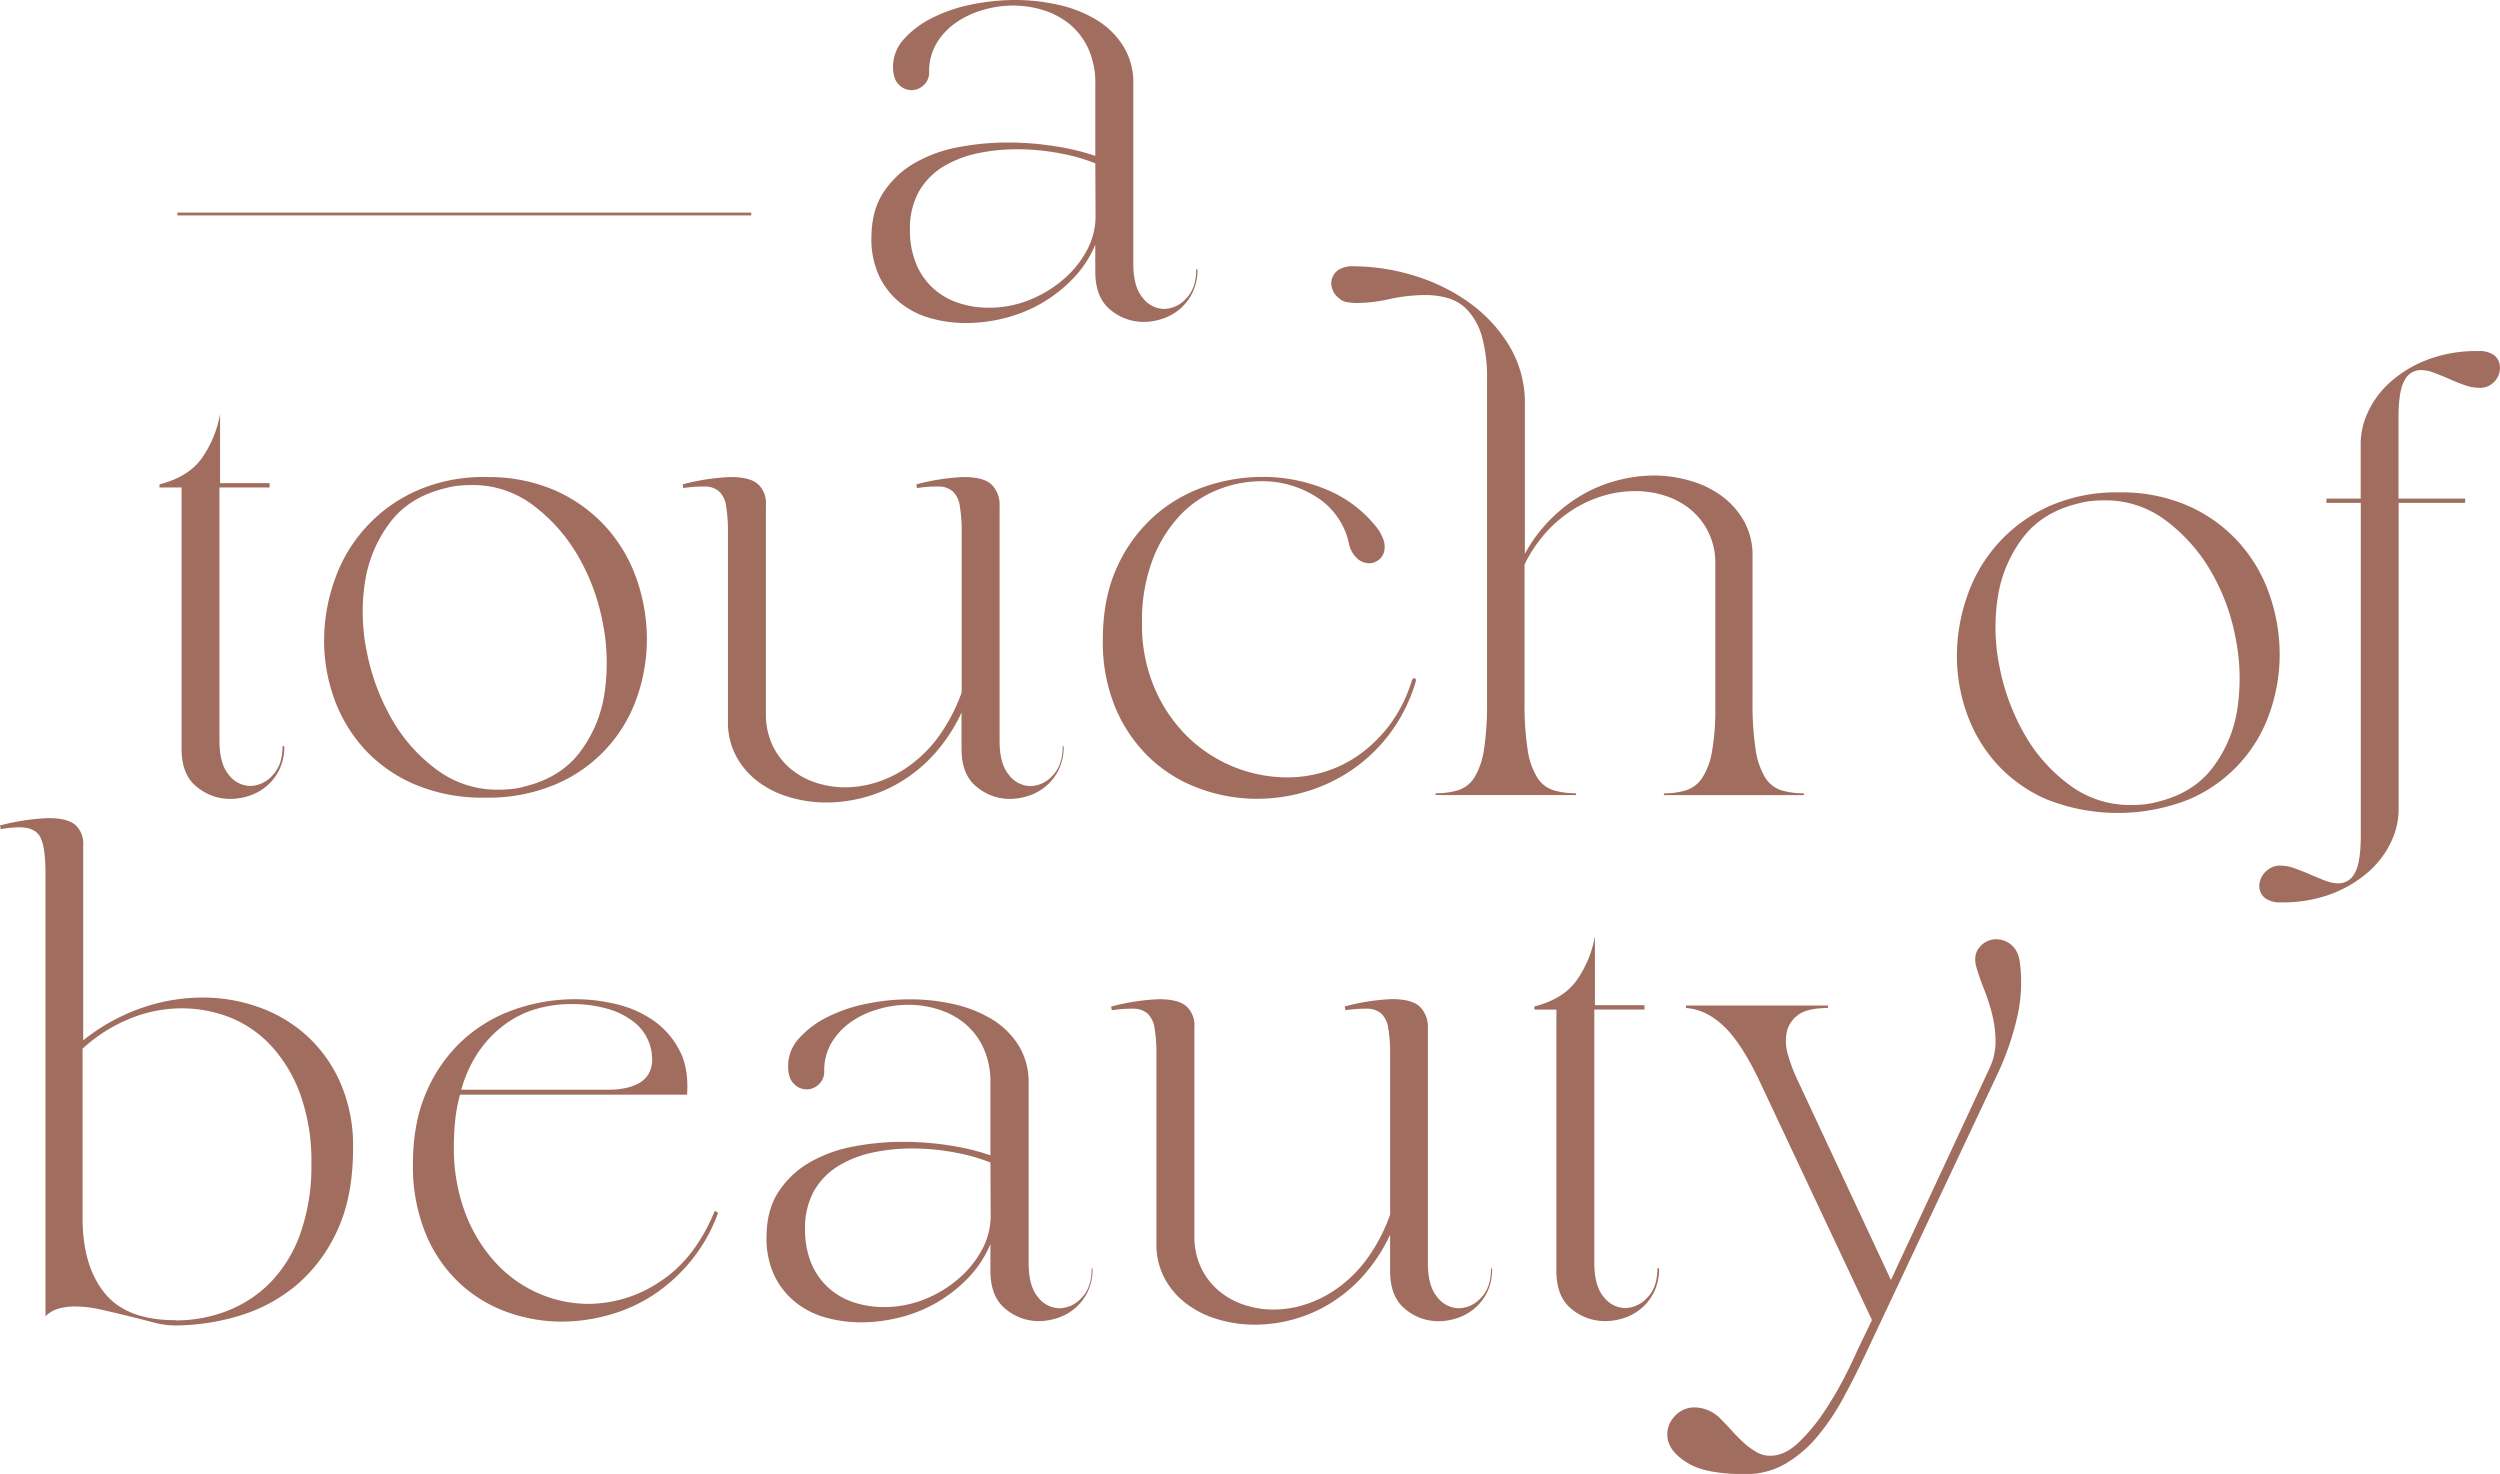
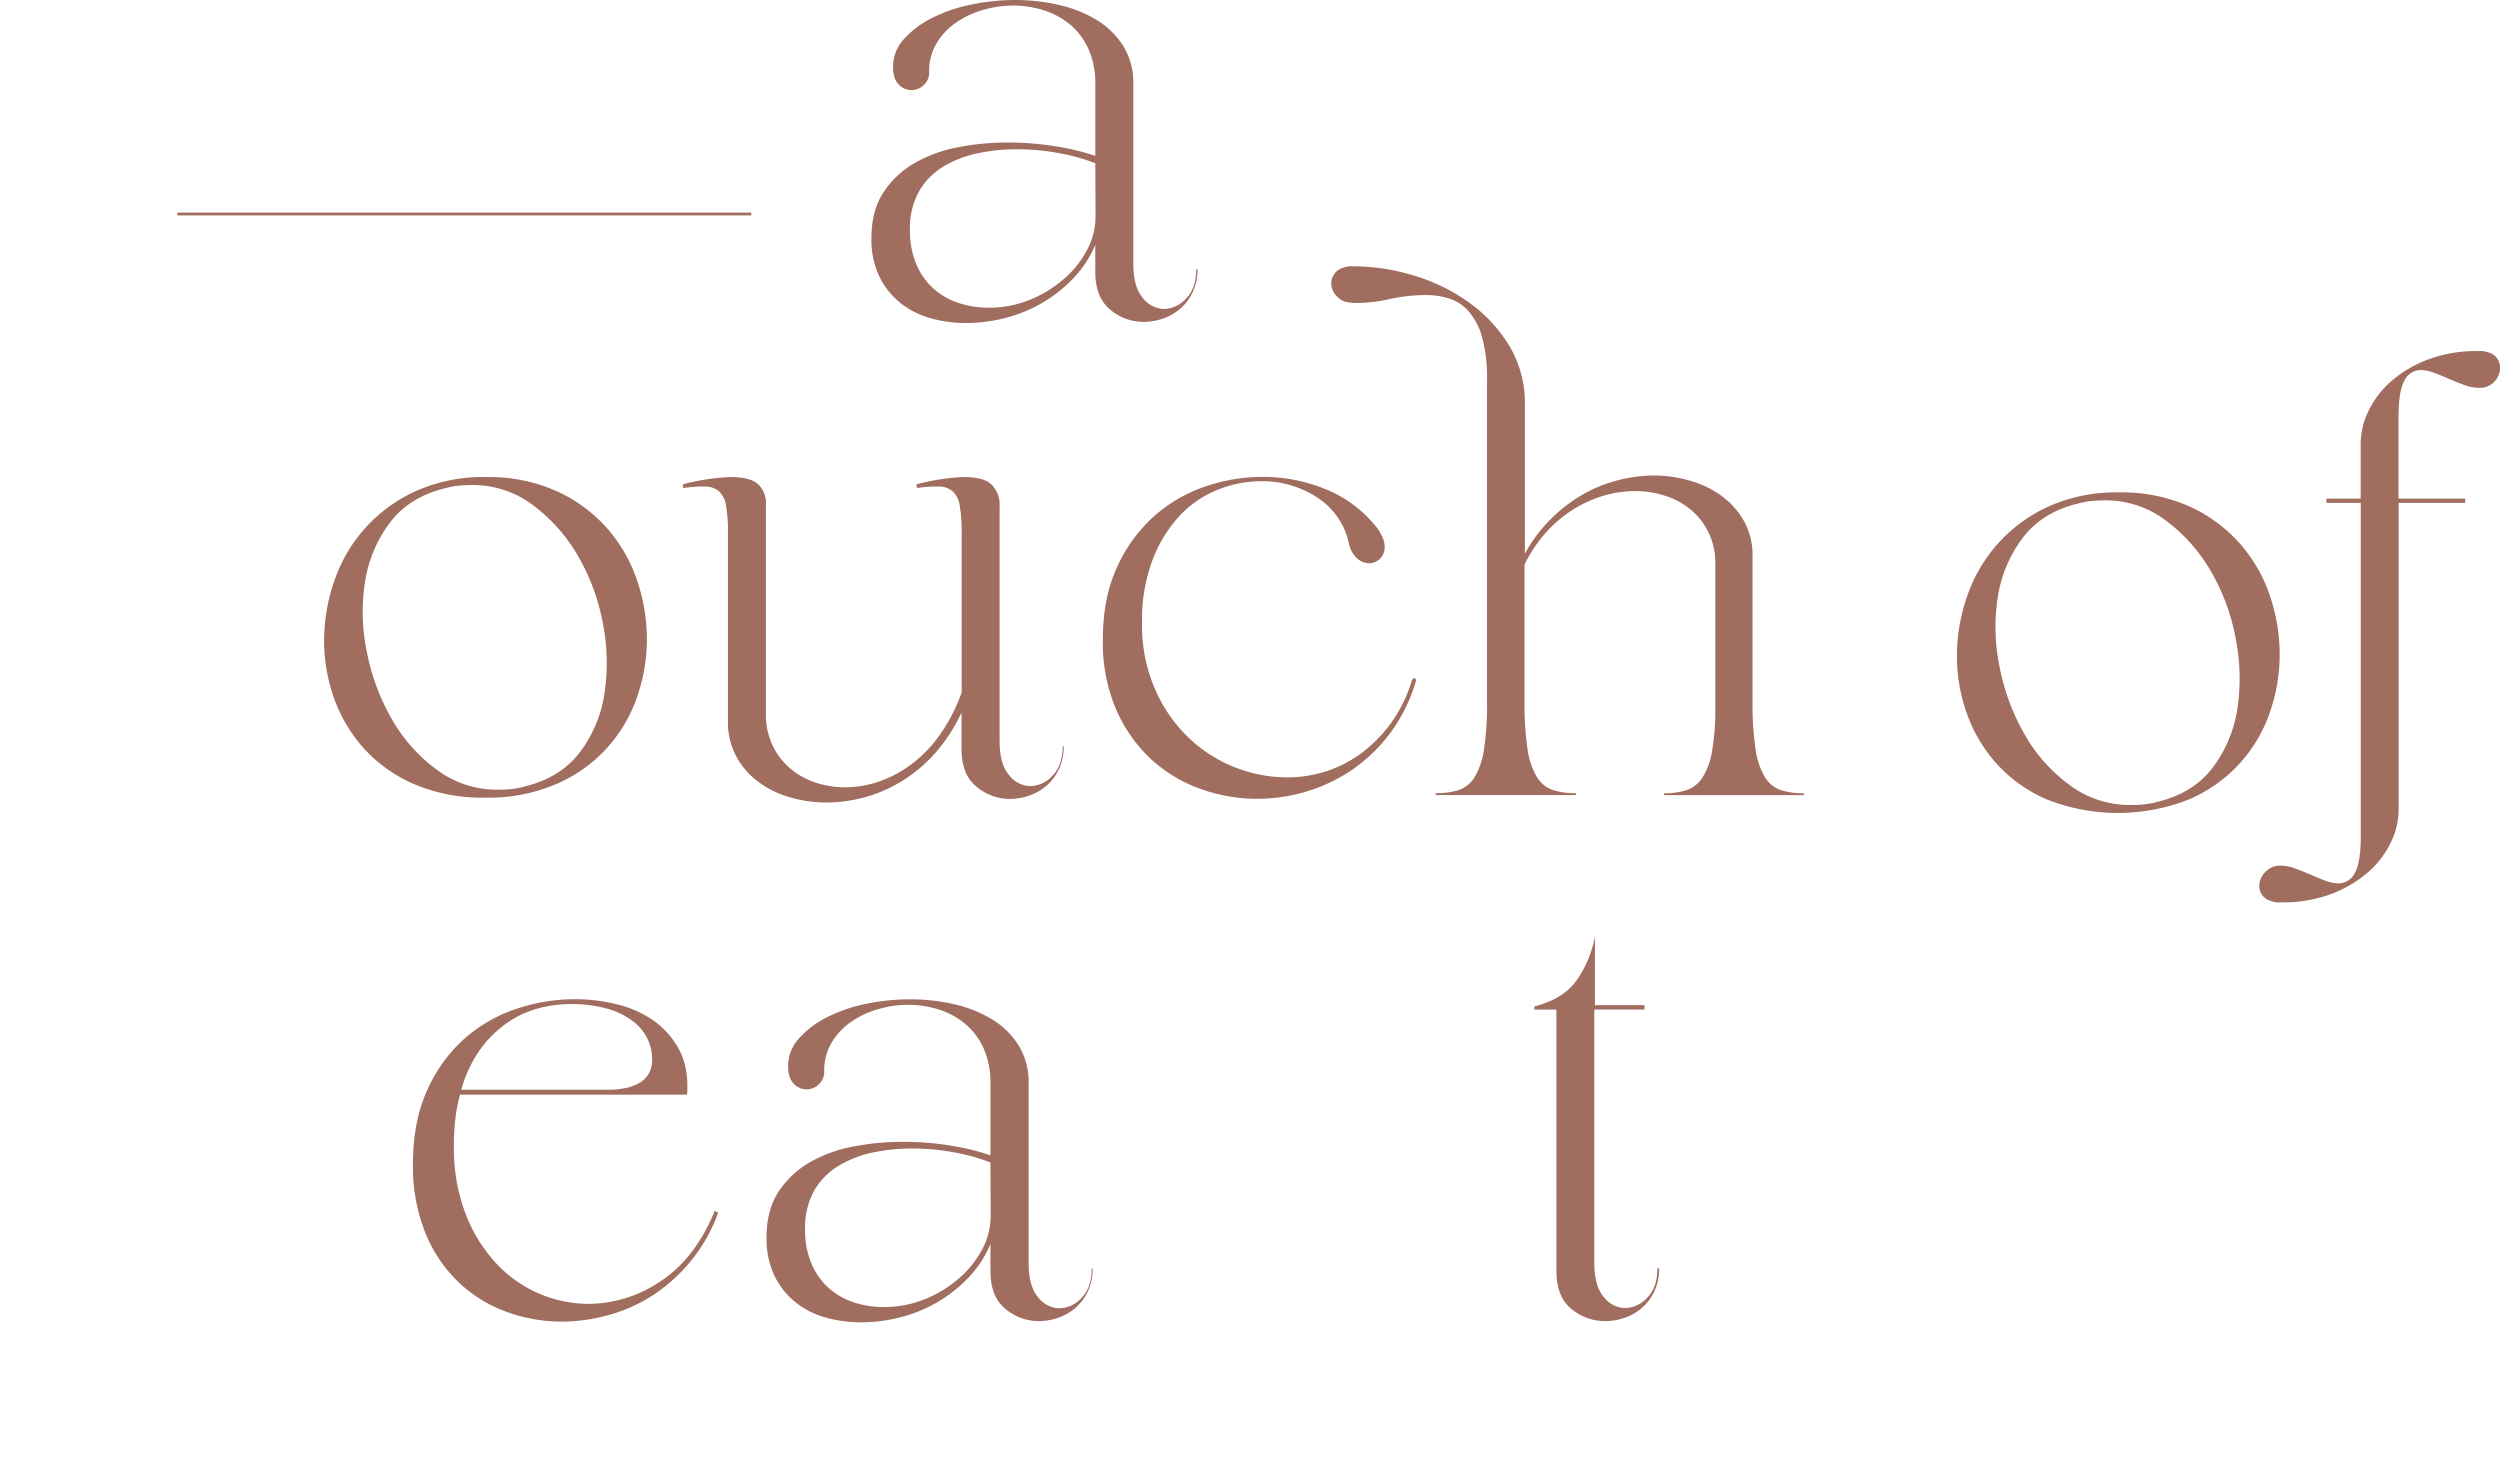
<svg xmlns="http://www.w3.org/2000/svg" id="b33c98fd-d230-453c-9d19-0206312b24cd" data-name="Layer 1" viewBox="0 0 737.73 434.95">
  <defs>
    <style>.b78335a1-60ce-4731-a6ad-befd54b81666{fill:#a06d5f;}</style>
  </defs>
  <path class="b78335a1-60ce-4731-a6ad-befd54b81666" d="M323.22,48.2a53.44,53.44,0,0,0-10.11-2.89,67.28,67.28,0,0,0-13.18-1.26,55.4,55.4,0,0,0-11.37,1.17,32.76,32.76,0,0,0-10.11,3.88,20.56,20.56,0,0,0-7.22,7.31,22.28,22.28,0,0,0-2.71,11.47,25.52,25.52,0,0,0,1.81,9.93,20.09,20.09,0,0,0,5,7.22,20.63,20.63,0,0,0,7.4,4.33,27.94,27.94,0,0,0,9.12,1.44,31.64,31.64,0,0,0,11.82-2.25,35.25,35.25,0,0,0,10-6,29.44,29.44,0,0,0,7-8.57,21.05,21.05,0,0,0,2.62-10.11Zm30.15,31.23A15.44,15.44,0,0,1,352,86.11a14.76,14.76,0,0,1-3.6,4.88,15.32,15.32,0,0,1-5.15,3,17.75,17.75,0,0,1-5.78,1,15.17,15.17,0,0,1-9.84-3.61q-4.42-3.61-4.42-11.2V72.21a32.16,32.16,0,0,1-6.5,9.93A42.07,42.07,0,0,1,296.5,93.87a46.41,46.41,0,0,1-11.37,1.45,38.32,38.32,0,0,1-10.65-1.45,24.68,24.68,0,0,1-8.94-4.6,22.42,22.42,0,0,1-6.13-7.85,25.55,25.55,0,0,1-2.26-11.2q0-8.11,3.61-13.54a27.28,27.28,0,0,1,9.3-8.66,40.89,40.89,0,0,1,12.81-4.6,76.22,76.22,0,0,1,14.35-1.36,87.06,87.06,0,0,1,14.63,1.18A68.43,68.43,0,0,1,323.22,46V24.73a24.28,24.28,0,0,0-2.07-10.38,20.51,20.51,0,0,0-5.51-7.22A23.16,23.16,0,0,0,307.88,3a29.88,29.88,0,0,0-9-1.36,31.06,31.06,0,0,0-9,1.36,26.67,26.67,0,0,0-7.94,3.79,19.86,19.86,0,0,0-5.6,6.05,15.85,15.85,0,0,0-2.16,8.3,5,5,0,0,1-1.63,4,5.11,5.11,0,0,1-7.31-.18q-1.71-1.62-1.71-5.23a12,12,0,0,1,3.16-8.13,27.54,27.54,0,0,1,8.21-6.22,45.08,45.08,0,0,1,11.55-4A64.71,64.71,0,0,1,299.57,0a57.46,57.46,0,0,1,12.82,1.44,37.29,37.29,0,0,1,11.19,4.43,23.8,23.8,0,0,1,7.85,7.67,20.41,20.41,0,0,1,3,11.19V77.81q0,6.85,2.8,10.11a8.17,8.17,0,0,0,6.23,3.25A9,9,0,0,0,350,88.1c2-2,3-4.94,3-8.67Z" />
-   <path class="b78335a1-60ce-4731-a6ad-befd54b81666" d="M83.89,220.2a15.59,15.59,0,0,1-1.35,6.68,14.75,14.75,0,0,1-3.61,4.87,15.08,15.08,0,0,1-5.15,3,17.68,17.68,0,0,1-5.77,1,15.37,15.37,0,0,1-10-3.61c-3-2.4-4.43-6.14-4.43-11.19V143.84H47.07v-.91q8.48-2.16,12.45-7.67a32.46,32.46,0,0,0,5.42-13.09v20.4H79.56v1.27H64.76v74.73q0,6.87,2.79,10.11a8.14,8.14,0,0,0,6.23,3.25,9,9,0,0,0,6.59-3.07q3-3.06,3-8.66Z" />
  <path class="b78335a1-60ce-4731-a6ad-befd54b81666" d="M154.66,232.11q10.65-2.52,16.43-10.11a37.91,37.91,0,0,0,7.31-17.51,60.72,60.72,0,0,0-.54-20.76,62,62,0,0,0-7.4-19.86A49.81,49.81,0,0,0,157.19,149a29.38,29.38,0,0,0-17.88-5.87c-1.32,0-2.61.07-3.88.18a24.15,24.15,0,0,0-3.88.72q-10.65,2.53-16.43,10.12a38.78,38.78,0,0,0-7.4,17.51,57.86,57.86,0,0,0,.54,20.76,64.51,64.51,0,0,0,7.4,19.85,48,48,0,0,0,13.27,14.9,29.76,29.76,0,0,0,18,5.86,38.07,38.07,0,0,0,3.88-.18,22.31,22.31,0,0,0,3.88-.72m-11.19-91.34a48.86,48.86,0,0,1,20.58,4.06,44.41,44.41,0,0,1,14.8,10.74,45,45,0,0,1,8.94,15.16,54.11,54.11,0,0,1,3.07,17.33,52.13,52.13,0,0,1-2.8,17.33,43.1,43.1,0,0,1-23.83,25.91,51,51,0,0,1-21.12,4.06A51.06,51.06,0,0,1,122,231.3a42.93,42.93,0,0,1-14.89-10.74,44.53,44.53,0,0,1-8.76-15.17,50.3,50.3,0,0,1-2.7-17.33,53.8,53.8,0,0,1,3.25-17.33,44.8,44.8,0,0,1,24-25.9,48.79,48.79,0,0,1,20.58-4.06" />
  <path class="b78335a1-60ce-4731-a6ad-befd54b81666" d="M313.88,220.2a15.59,15.59,0,0,1-1.35,6.68,14.75,14.75,0,0,1-3.61,4.87,15.08,15.08,0,0,1-5.15,3,17.68,17.68,0,0,1-5.77,1,15.17,15.17,0,0,1-9.84-3.61c-3-2.4-4.42-6.14-4.42-11.19V210.27A49.41,49.41,0,0,1,276,222.18a43.92,43.92,0,0,1-9.84,8.31,42,42,0,0,1-11,4.78,43.28,43.28,0,0,1-11.28,1.54,37.93,37.93,0,0,1-11.1-1.63,28.66,28.66,0,0,1-9.3-4.69,22.91,22.91,0,0,1-6.32-7.49,21.11,21.11,0,0,1-2.35-10V157.19a45.84,45.84,0,0,0-.54-7.85,7.32,7.32,0,0,0-2.07-4.33,6.3,6.3,0,0,0-4.06-1.44,39.61,39.61,0,0,0-6.5.45l-.18-1.09a64.85,64.85,0,0,1,14.08-2.16c4.09,0,6.88.78,8.39,2.34a7.69,7.69,0,0,1,2.08,6v61.56a21.38,21.38,0,0,0,1.89,9.12,20.26,20.26,0,0,0,5.15,6.86,22.39,22.39,0,0,0,7.49,4.24,27.59,27.59,0,0,0,8.94,1.44,31,31,0,0,0,9.65-1.62,34.46,34.46,0,0,0,9.57-5,38.67,38.67,0,0,0,8.49-8.66,51.92,51.92,0,0,0,6.59-12.73V157.19a44.7,44.7,0,0,0-.55-7.85,7.32,7.32,0,0,0-2.07-4.33,6.3,6.3,0,0,0-4.06-1.44,39.61,39.61,0,0,0-6.5.45l-.18-1.09a64.58,64.58,0,0,1,13.9-2.16q6.14,0,8.39,2.34a8.24,8.24,0,0,1,2.26,6v69.5q0,6.87,2.8,10.11a8.12,8.12,0,0,0,6.22,3.25,9,9,0,0,0,6.59-3.07q3-3.06,3-8.66Z" />
  <path class="b78335a1-60ce-4731-a6ad-befd54b81666" d="M416.6,200.88c.24-.6.55-.84.91-.72s.42.54.18,1.26a48.65,48.65,0,0,1-7.58,15.08A47.79,47.79,0,0,1,399,227.15a48.53,48.53,0,0,1-13.45,6.41,50.75,50.75,0,0,1-14.62,2.16,49.06,49.06,0,0,1-16.88-3,42.19,42.19,0,0,1-14.53-8.84,43.92,43.92,0,0,1-10.2-14.62,50.17,50.17,0,0,1-3.88-20.49q0-12.28,4.15-21.31a45,45,0,0,1,10.83-15,44,44,0,0,1,15.08-8.85,52.2,52.2,0,0,1,17.06-2.88A48.38,48.38,0,0,1,391,144.29a36.44,36.44,0,0,1,14.44,10.38,13.49,13.49,0,0,1,2.8,4.6,6.3,6.3,0,0,1,.18,3.61,4.46,4.46,0,0,1-1.71,2.44,4.61,4.61,0,0,1-2.71.9,5.42,5.42,0,0,1-3.52-1.44,8.12,8.12,0,0,1-2.44-4.52,21.51,21.51,0,0,0-9.48-13.54A29.59,29.59,0,0,0,372.19,142a34.75,34.75,0,0,0-12.63,2.44,30.92,30.92,0,0,0-11.28,7.58,39.58,39.58,0,0,0-8.13,13.09A50.56,50.56,0,0,0,337,183.91a47.39,47.39,0,0,0,3.7,19.14,44.52,44.52,0,0,0,9.75,14.35,42.3,42.3,0,0,0,29.34,12,37.49,37.49,0,0,0,11.28-1.71,35.74,35.74,0,0,0,10.38-5.24,41,41,0,0,0,8.85-8.84,42.68,42.68,0,0,0,6.31-12.73" />
  <path class="b78335a1-60ce-4731-a6ad-befd54b81666" d="M517.16,206.84a90.45,90.45,0,0,0,.9,14.26,21.86,21.86,0,0,0,2.8,8.3,8.82,8.82,0,0,0,4.78,3.8,22.55,22.55,0,0,0,6.68.9v.54H491v-.54a21.6,21.6,0,0,0,6.59-.9,9.09,9.09,0,0,0,4.7-3.62,20.44,20.44,0,0,0,2.88-7.67,69.35,69.35,0,0,0,1-13.09V166.4a20.22,20.22,0,0,0-7-15.8,22.54,22.54,0,0,0-7.59-4.24,29,29,0,0,0-9.2-1.44,32.84,32.84,0,0,0-8.85,1.26,36.2,36.2,0,0,0-8.85,3.88,38.4,38.4,0,0,0-8.12,6.68,41.63,41.63,0,0,0-6.68,9.84V207a87.34,87.34,0,0,0,.91,14.17,21.57,21.57,0,0,0,2.79,8.21,8.84,8.84,0,0,0,4.79,3.8,22.45,22.45,0,0,0,6.68.9v.54H423.65v-.54a22.43,22.43,0,0,0,6.67-.9,8.84,8.84,0,0,0,4.79-3.8,21.9,21.9,0,0,0,2.8-8.21,87.23,87.23,0,0,0,.9-14v-95a45.64,45.64,0,0,0-1.44-12.63,19.7,19.7,0,0,0-4-7.68,12.85,12.85,0,0,0-5.77-3.79,23.46,23.46,0,0,0-6.86-1,50.5,50.5,0,0,0-10.66,1.17,45.22,45.22,0,0,1-9.56,1.18,16.62,16.62,0,0,1-3.07-.27,4.35,4.35,0,0,1-2.35-1.18,5.39,5.39,0,0,1-1.89-2.53,4.77,4.77,0,0,1-.18-3.15,5,5,0,0,1,1.89-2.62,7.58,7.58,0,0,1,4.51-1.09,61.62,61.62,0,0,1,17.7,2.71,55.09,55.09,0,0,1,16.33,7.95,43.19,43.19,0,0,1,11.92,12.81,32.72,32.72,0,0,1,4.6,17.33v44.05a43.88,43.88,0,0,1,7.77-10.38,45.32,45.32,0,0,1,9.47-7.22,41.73,41.73,0,0,1,10.38-4.15,43.26,43.26,0,0,1,10.47-1.36A38,38,0,0,1,499.2,142a28.81,28.81,0,0,1,9.29,4.69,23.33,23.33,0,0,1,6.32,7.4,20.61,20.61,0,0,1,2.35,9.93Z" />
  <path class="b78335a1-60ce-4731-a6ad-befd54b81666" d="M636.51,236.65q10.65-2.53,16.42-10.11A38.07,38.07,0,0,0,660.25,209a60.48,60.48,0,0,0-.55-20.76,61.5,61.5,0,0,0-7.4-19.86A49.58,49.58,0,0,0,639,153.51a29.39,29.39,0,0,0-17.87-5.86c-1.32,0-2.62.06-3.88.18a23.1,23.1,0,0,0-3.88.72q-10.65,2.53-16.43,10.11a38.72,38.72,0,0,0-7.4,17.51,57.86,57.86,0,0,0,.54,20.76,64.67,64.67,0,0,0,7.4,19.86,47.77,47.77,0,0,0,13.27,14.89,29.65,29.65,0,0,0,18,5.87c1.33,0,2.62-.06,3.89-.18a23.29,23.29,0,0,0,3.88-.72m-11.2-91.35a49,49,0,0,1,20.58,4.06,44.24,44.24,0,0,1,14.81,10.75,44.75,44.75,0,0,1,8.93,15.16,53.52,53.52,0,0,1,3.07,17.33,51.62,51.62,0,0,1-2.8,17.33,43,43,0,0,1-23.83,25.91,57,57,0,0,1-42.24,0,42.93,42.93,0,0,1-14.89-10.74,44.3,44.3,0,0,1-8.76-15.17,50.31,50.31,0,0,1-2.71-17.33,53.75,53.75,0,0,1,3.25-17.33,44.94,44.94,0,0,1,24-25.91,49,49,0,0,1,20.58-4.06" />
  <path class="b78335a1-60ce-4731-a6ad-befd54b81666" d="M731.28,103.6a7.6,7.6,0,0,1,4.52,1.08,4.59,4.59,0,0,1,1.8,2.71,5.51,5.51,0,0,1-.27,3.25,6.06,6.06,0,0,1-2.08,2.71,5.69,5.69,0,0,1-3.79,1.08,12.57,12.57,0,0,1-4.24-.81q-2.26-.81-4.51-1.81c-1.51-.66-3-1.26-4.43-1.8a11.42,11.42,0,0,0-4-.81,5.35,5.35,0,0,0-4.69,3q-1.82,3-1.81,11.28v23.65h19.68v1.26H707.81v90.81a22.17,22.17,0,0,1-2.16,9.11,27.09,27.09,0,0,1-6.5,8.76,35.72,35.72,0,0,1-10.83,6.59,40.56,40.56,0,0,1-15.17,2.62,7.56,7.56,0,0,1-4.51-1.09,4.58,4.58,0,0,1-1.81-2.62,5.26,5.26,0,0,1,.27-3.16,6.17,6.17,0,0,1,2.08-2.7,5.53,5.53,0,0,1,3.79-1.27,12.31,12.31,0,0,1,4.24.82c1.51.54,3,1.14,4.52,1.8s3,1.26,4.42,1.81a11.42,11.42,0,0,0,4,.81,5.4,5.4,0,0,0,4.7-3q1.8-3,1.8-11.28v-98H686.51v-1.26h10.11V130.68a22,22,0,0,1,2.17-9.12,26.91,26.91,0,0,1,6.5-8.75,35.21,35.21,0,0,1,10.83-6.59,40.51,40.51,0,0,1,15.16-2.62" />
-   <path class="b78335a1-60ce-4731-a6ad-befd54b81666" d="M51.81,389.64a41.77,41.77,0,0,0,15.44-2.89,36.22,36.22,0,0,0,12.81-8.58,39.9,39.9,0,0,0,8.67-14.44,59.91,59.91,0,0,0,3.16-20.31A58.21,58.21,0,0,0,88.64,323a42.58,42.58,0,0,0-8.58-14.35,33.44,33.44,0,0,0-12.18-8.4,38.63,38.63,0,0,0-14.26-2.7,40.54,40.54,0,0,0-15.35,3.07,46.09,46.09,0,0,0-13.9,8.84v50q0,14.07,6.5,22.11t20.94,8M24.55,307a57.79,57.79,0,0,1,17-9.47,54.78,54.78,0,0,1,18.23-3.16,48.85,48.85,0,0,1,16.7,2.89,41.63,41.63,0,0,1,14.17,8.48,41.07,41.07,0,0,1,9.84,13.9,46.59,46.59,0,0,1,3.7,19.14q0,14.26-4.6,24.19a46.13,46.13,0,0,1-12,16.16,47.34,47.34,0,0,1-16.88,9.11,65.82,65.82,0,0,1-19.23,2.89,25.59,25.59,0,0,1-6.23-.9q-3.51-.92-7.49-1.9c-2.65-.66-5.32-1.29-8-1.89a35,35,0,0,0-7.68-.91,17.69,17.69,0,0,0-4.78.63,8.84,8.84,0,0,0-3.88,2.26V257.85c0-5.29-.51-8.91-1.54-10.83s-3.1-2.89-6.22-2.89a34.16,34.16,0,0,0-5.42.54L0,243.59a64.76,64.76,0,0,1,14.26-2.17q6,0,8.22,2.26a7.4,7.4,0,0,1,2.07,5.87Z" />
  <path class="b78335a1-60ce-4731-a6ad-befd54b81666" d="M168.25,296.3a36,36,0,0,0-9.75,1.36,29.24,29.24,0,0,0-9.2,4.42,33.31,33.31,0,0,0-7.77,7.85,38,38,0,0,0-5.41,11.65h43.51a24.91,24.91,0,0,0,4.69-.45,14.11,14.11,0,0,0,4.15-1.45,7.76,7.76,0,0,0,2.89-2.71,8.53,8.53,0,0,0,1.08-4.6A13.93,13.93,0,0,0,187,301.54a22.38,22.38,0,0,0-7.49-3.79,37.92,37.92,0,0,0-11.29-1.45m43.69,61.56a47.55,47.55,0,0,1-7.85,14A49.88,49.88,0,0,1,193,382,46.54,46.54,0,0,1,179.81,388a51.88,51.88,0,0,1-14.09,2,47.3,47.3,0,0,1-16.24-2.89,40.44,40.44,0,0,1-14.08-8.67,41.92,41.92,0,0,1-9.84-14.53,52.31,52.31,0,0,1-3.7-20.49q0-12.27,4.06-21.39a44.77,44.77,0,0,1,10.74-15.17,43.94,43.94,0,0,1,15.25-9,53.75,53.75,0,0,1,17.79-3,51.26,51.26,0,0,1,12.45,1.53A31.86,31.86,0,0,1,193,301.27a24.42,24.42,0,0,1,7.5,8.66q2.79,5.32,2.25,13.09h-67a46,46,0,0,0-1.36,7,69.12,69.12,0,0,0-.45,8.12,54.07,54.07,0,0,0,3.43,20,45.4,45.4,0,0,0,8.94,14.54A37.49,37.49,0,0,0,159,381.69a36.83,36.83,0,0,0,14.72,3.07,38.12,38.12,0,0,0,21.21-6.68q10.2-6.68,16-20.76Z" />
  <path class="b78335a1-60ce-4731-a6ad-befd54b81666" d="M292.27,343.06a52.49,52.49,0,0,0-10.11-2.89A67.2,67.2,0,0,0,269,338.91a55.4,55.4,0,0,0-11.37,1.17A32.51,32.51,0,0,0,247.5,344a20.56,20.56,0,0,0-7.22,7.31,22.36,22.36,0,0,0-2.71,11.47,25.52,25.52,0,0,0,1.81,9.93,20.22,20.22,0,0,0,5,7.22,20.86,20.86,0,0,0,7.4,4.33,28.21,28.21,0,0,0,9.12,1.44,31.89,31.89,0,0,0,11.83-2.25,35.48,35.48,0,0,0,10-6,29.94,29.94,0,0,0,7-8.58,21.09,21.09,0,0,0,2.61-10.11Zm30.15,31.23a15.59,15.59,0,0,1-1.35,6.68,14.93,14.93,0,0,1-3.61,4.88,15.22,15.22,0,0,1-5.15,3,17.7,17.7,0,0,1-5.77,1,15.19,15.19,0,0,1-9.84-3.61q-4.44-3.61-4.43-11.2v-7.94a32.16,32.16,0,0,1-6.5,9.93,41.94,41.94,0,0,1-20.22,11.73,46.9,46.9,0,0,1-11.37,1.45,38.69,38.69,0,0,1-10.65-1.45,24.56,24.56,0,0,1-8.93-4.6,22.54,22.54,0,0,1-6.14-7.85,25.58,25.58,0,0,1-2.26-11.2q0-8.11,3.61-13.54a27.27,27.27,0,0,1,9.3-8.66,40.86,40.86,0,0,1,12.82-4.6,76.07,76.07,0,0,1,14.35-1.36,87,87,0,0,1,14.62,1.17,69.35,69.35,0,0,1,11.37,2.8v-21.3a24.28,24.28,0,0,0-2.07-10.38,20.3,20.3,0,0,0-5.51-7.22,23.06,23.06,0,0,0-7.76-4.15,29.88,29.88,0,0,0-9-1.36,30.94,30.94,0,0,0-9,1.36,26.85,26.85,0,0,0-7.95,3.79,19.83,19.83,0,0,0-5.59,6.05,15.76,15.76,0,0,0-2.17,8.3,5,5,0,0,1-1.63,4,5.11,5.11,0,0,1-7.31-.18c-1.14-1.08-1.71-2.83-1.71-5.23a12,12,0,0,1,3.16-8.13,27.73,27.73,0,0,1,8.21-6.23,45.4,45.4,0,0,1,11.56-4,64.55,64.55,0,0,1,13.17-1.35,57.46,57.46,0,0,1,12.82,1.44,37.46,37.46,0,0,1,11.2,4.43,24,24,0,0,1,7.85,7.67,20.5,20.5,0,0,1,3,11.19v53.08q0,6.85,2.79,10.11a8.17,8.17,0,0,0,6.23,3.25,9,9,0,0,0,6.59-3.07q3-3.07,3-8.67Z" />
-   <path class="b78335a1-60ce-4731-a6ad-befd54b81666" d="M440.3,374.29A15.59,15.59,0,0,1,439,381a14.79,14.79,0,0,1-3.61,4.88,15.22,15.22,0,0,1-5.15,3,17.7,17.7,0,0,1-5.77,1,15.23,15.23,0,0,1-9.84-3.61q-4.43-3.61-4.42-11.2V364.36a49.67,49.67,0,0,1-7.77,11.92,43.87,43.87,0,0,1-9.84,8.3,42,42,0,0,1-11,4.78,42.86,42.86,0,0,1-11.28,1.54,37.6,37.6,0,0,1-11.1-1.63,28.66,28.66,0,0,1-9.3-4.69,22.81,22.81,0,0,1-6.32-7.49,21.11,21.11,0,0,1-2.35-10V311.29a45.89,45.89,0,0,0-.54-7.86,7.35,7.35,0,0,0-2.07-4.33,6.3,6.3,0,0,0-4.06-1.44,39.61,39.61,0,0,0-6.5.45l-.18-1.08a64.37,64.37,0,0,1,14.08-2.17c4.09,0,6.88.78,8.39,2.35a7.66,7.66,0,0,1,2.08,6v61.56a21.38,21.38,0,0,0,1.89,9.12,20.17,20.17,0,0,0,5.15,6.86,22.22,22.22,0,0,0,7.49,4.24,27.33,27.33,0,0,0,8.94,1.45,30.78,30.78,0,0,0,9.65-1.63,34.69,34.69,0,0,0,9.57-5,38.94,38.94,0,0,0,8.49-8.67,51.92,51.92,0,0,0,6.59-12.73V311.29a44.74,44.74,0,0,0-.55-7.86,7.35,7.35,0,0,0-2.07-4.33,6.3,6.3,0,0,0-4.06-1.44,39.61,39.61,0,0,0-6.5.45L396.8,297a64.1,64.1,0,0,1,13.9-2.17q6.14,0,8.39,2.35a8.21,8.21,0,0,1,2.26,6v69.51q0,6.85,2.8,10.11a8.15,8.15,0,0,0,6.23,3.25A9,9,0,0,0,437,383q3-3.07,3-8.67Z" />
  <path class="b78335a1-60ce-4731-a6ad-befd54b81666" d="M489.59,374.29a15.44,15.44,0,0,1-1.36,6.68,14.65,14.65,0,0,1-3.61,4.88,15.18,15.18,0,0,1-5.14,3,17.8,17.8,0,0,1-5.78,1,15.46,15.46,0,0,1-10-3.61q-4.43-3.61-4.42-11.2V297.93h-6.5V297q8.49-2.17,12.46-7.68a32.45,32.45,0,0,0,5.41-13.09v20.4h14.62v1.27h-14.8v74.74q0,6.85,2.8,10.11a8.17,8.17,0,0,0,6.23,3.25,9.07,9.07,0,0,0,6.59-3.07c2-2,3-4.94,3-8.67Z" />
-   <path class="b78335a1-60ce-4731-a6ad-befd54b81666" d="M583.46,286.19q-1.44-4.14.63-6.59a6.33,6.33,0,0,1,5-2.43,6.87,6.87,0,0,1,4.6,1.8c1.38,1.21,2.19,3.13,2.44,5.78a45.26,45.26,0,0,1-.91,15.52,82.63,82.63,0,0,1-5.41,15.89L550.6,399.38q-3.24,6.87-6.67,13.18a68.62,68.62,0,0,1-7.68,11.38,35.8,35.8,0,0,1-9.39,8A23.09,23.09,0,0,1,515,435q-11.37,0-16.61-3.07t-6.14-6.77a7.5,7.5,0,0,1,1.54-6.77,7.77,7.77,0,0,1,6.41-3.07,10.87,10.87,0,0,1,7.76,3.61c1.08,1.08,2.19,2.26,3.34,3.52a44.37,44.37,0,0,0,3.43,3.43,21.23,21.23,0,0,0,3.61,2.62,8.07,8.07,0,0,0,4.06,1.08q4.15,0,8.13-3.7a52.1,52.1,0,0,0,7.4-8.75,105.3,105.3,0,0,0,6.14-10.29c1.8-3.5,3.12-6.26,4-8.31l4.33-9-33.22-70.59q-5.41-11.37-10.65-16.25t-11-5.23v-.73h41.88v.73q-6.13,0-8.84,2.07a8.52,8.52,0,0,0-3.34,5.15,13.76,13.76,0,0,0,.45,6.77,46.85,46.85,0,0,0,2.52,6.77L558,377.72l29.24-62.82a18.16,18.16,0,0,0,1.63-7.5,33.16,33.16,0,0,0-.91-7.67,53.78,53.78,0,0,0-2.25-7.22q-1.37-3.42-2.26-6.32" />
  <rect class="b78335a1-60ce-4731-a6ad-befd54b81666" x="52.35" y="62.74" width="169.34" height="0.83" />
</svg>